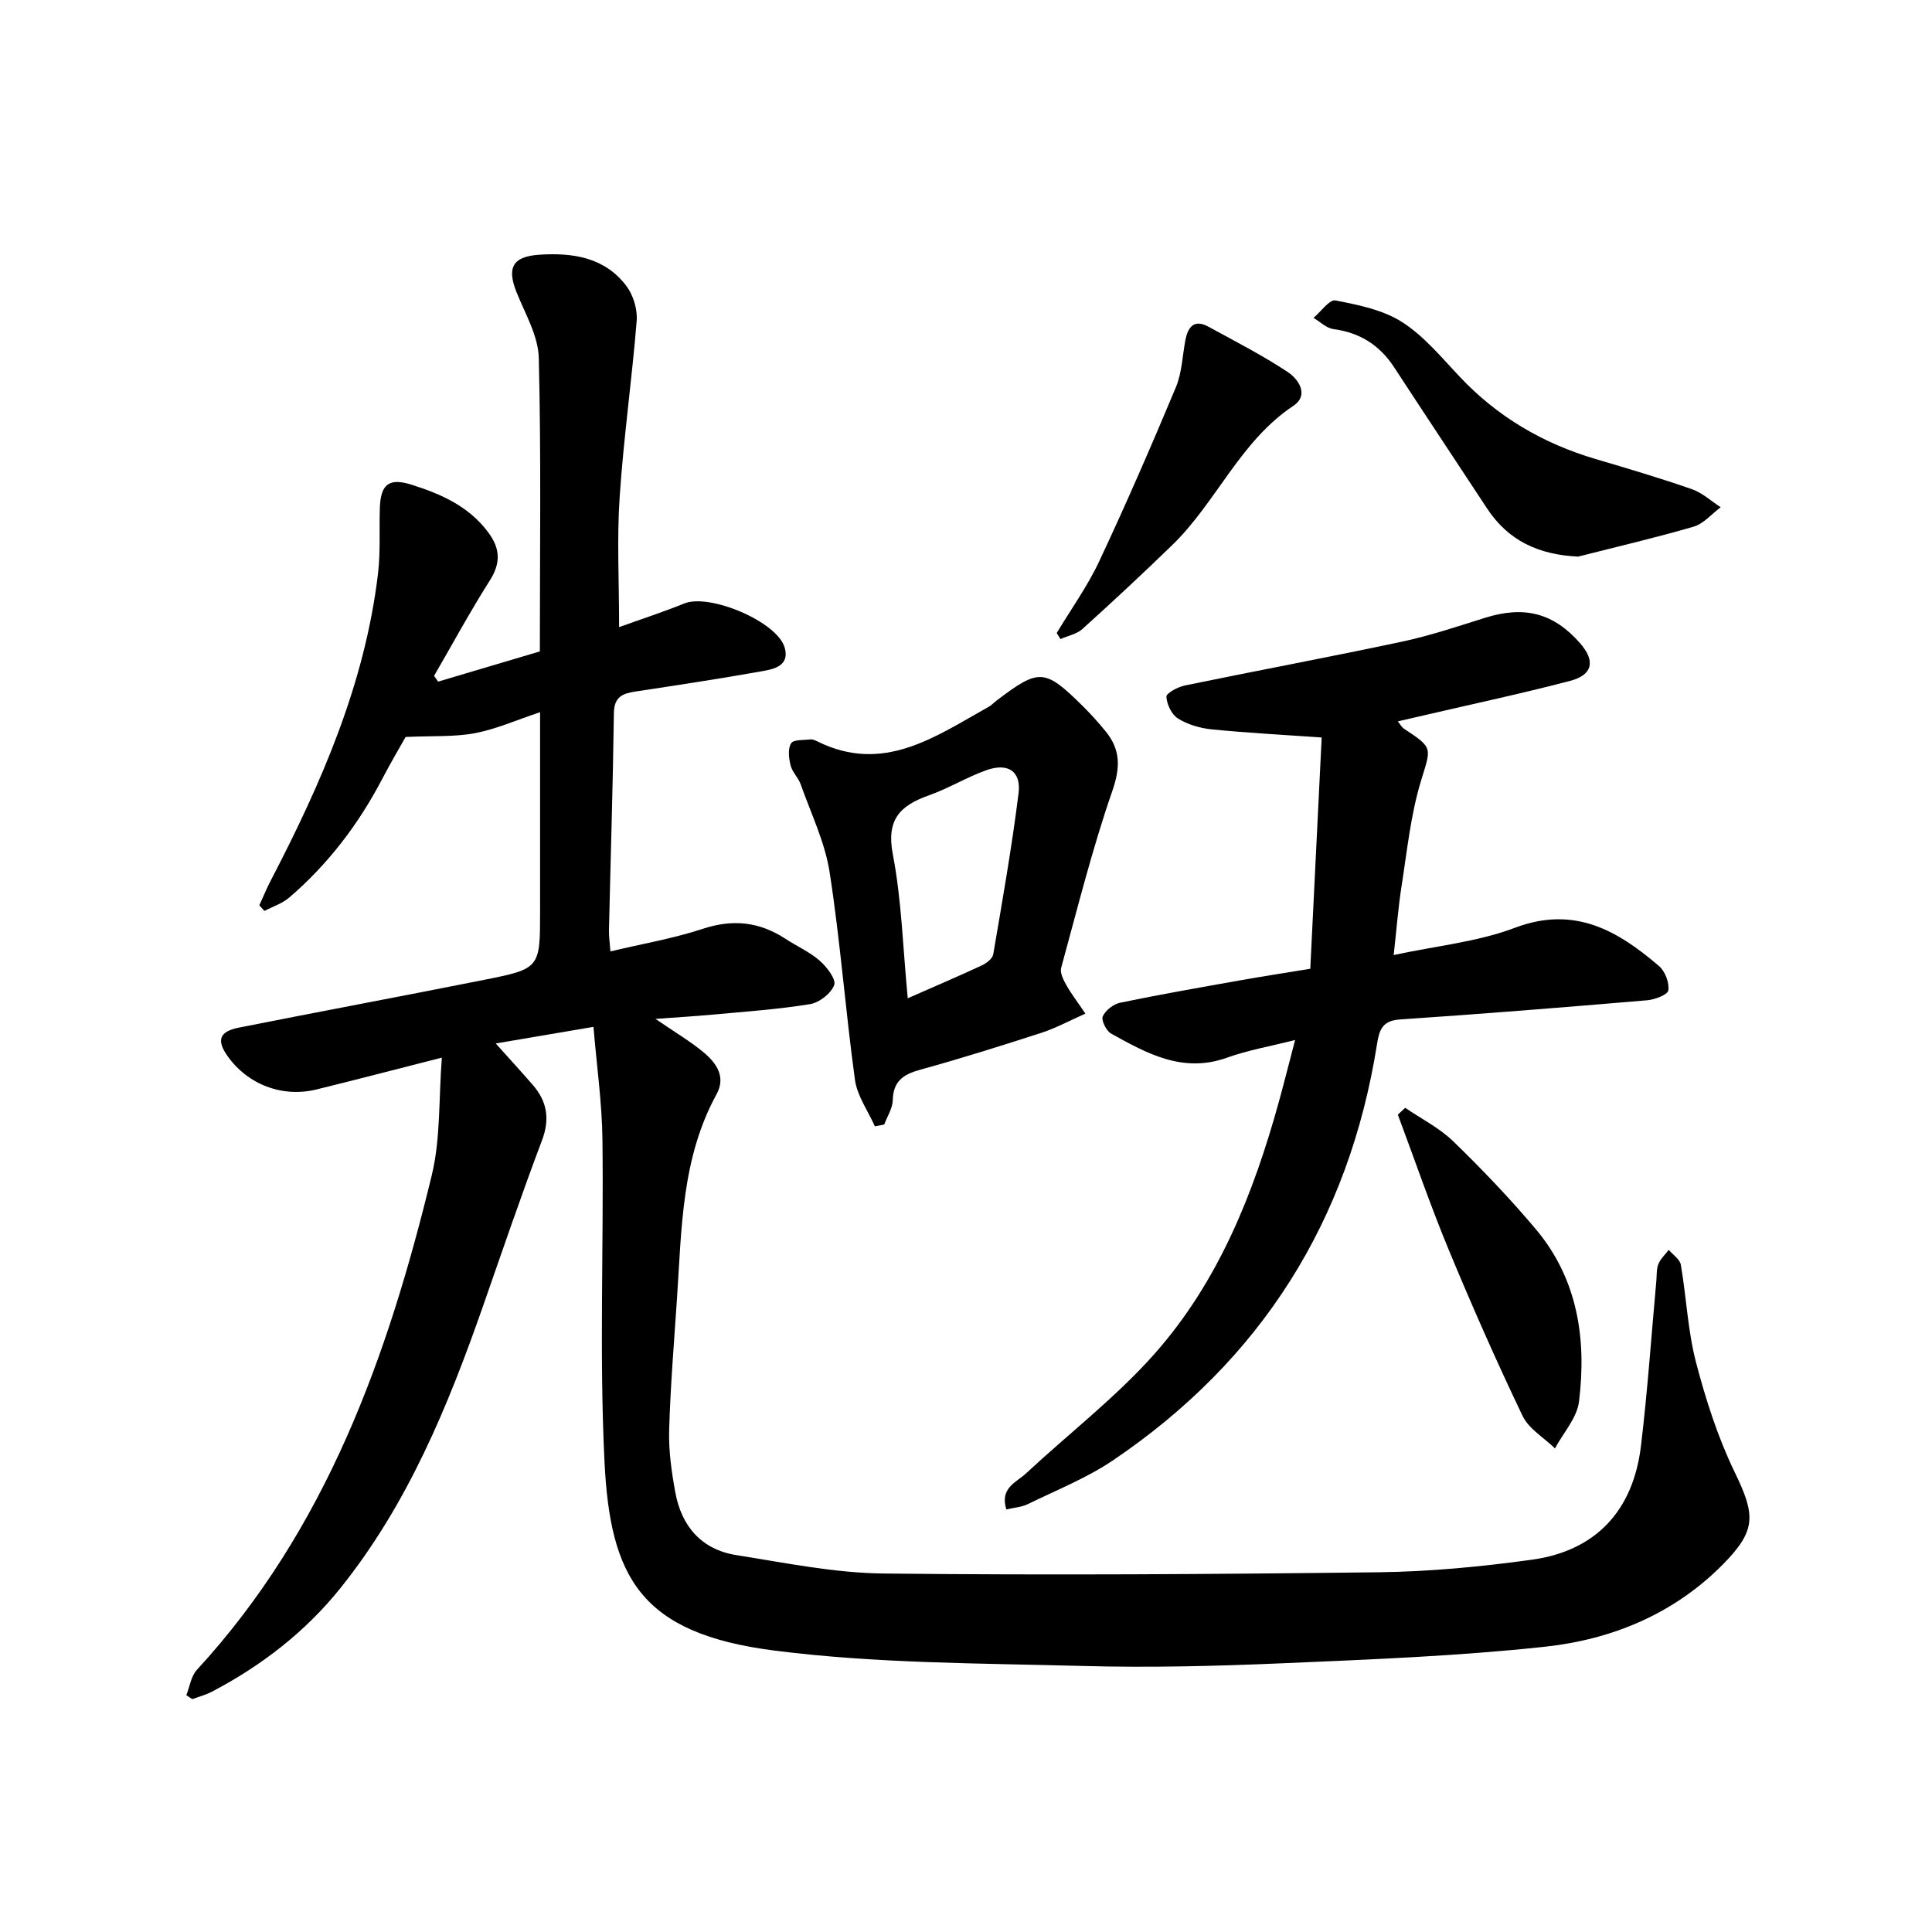
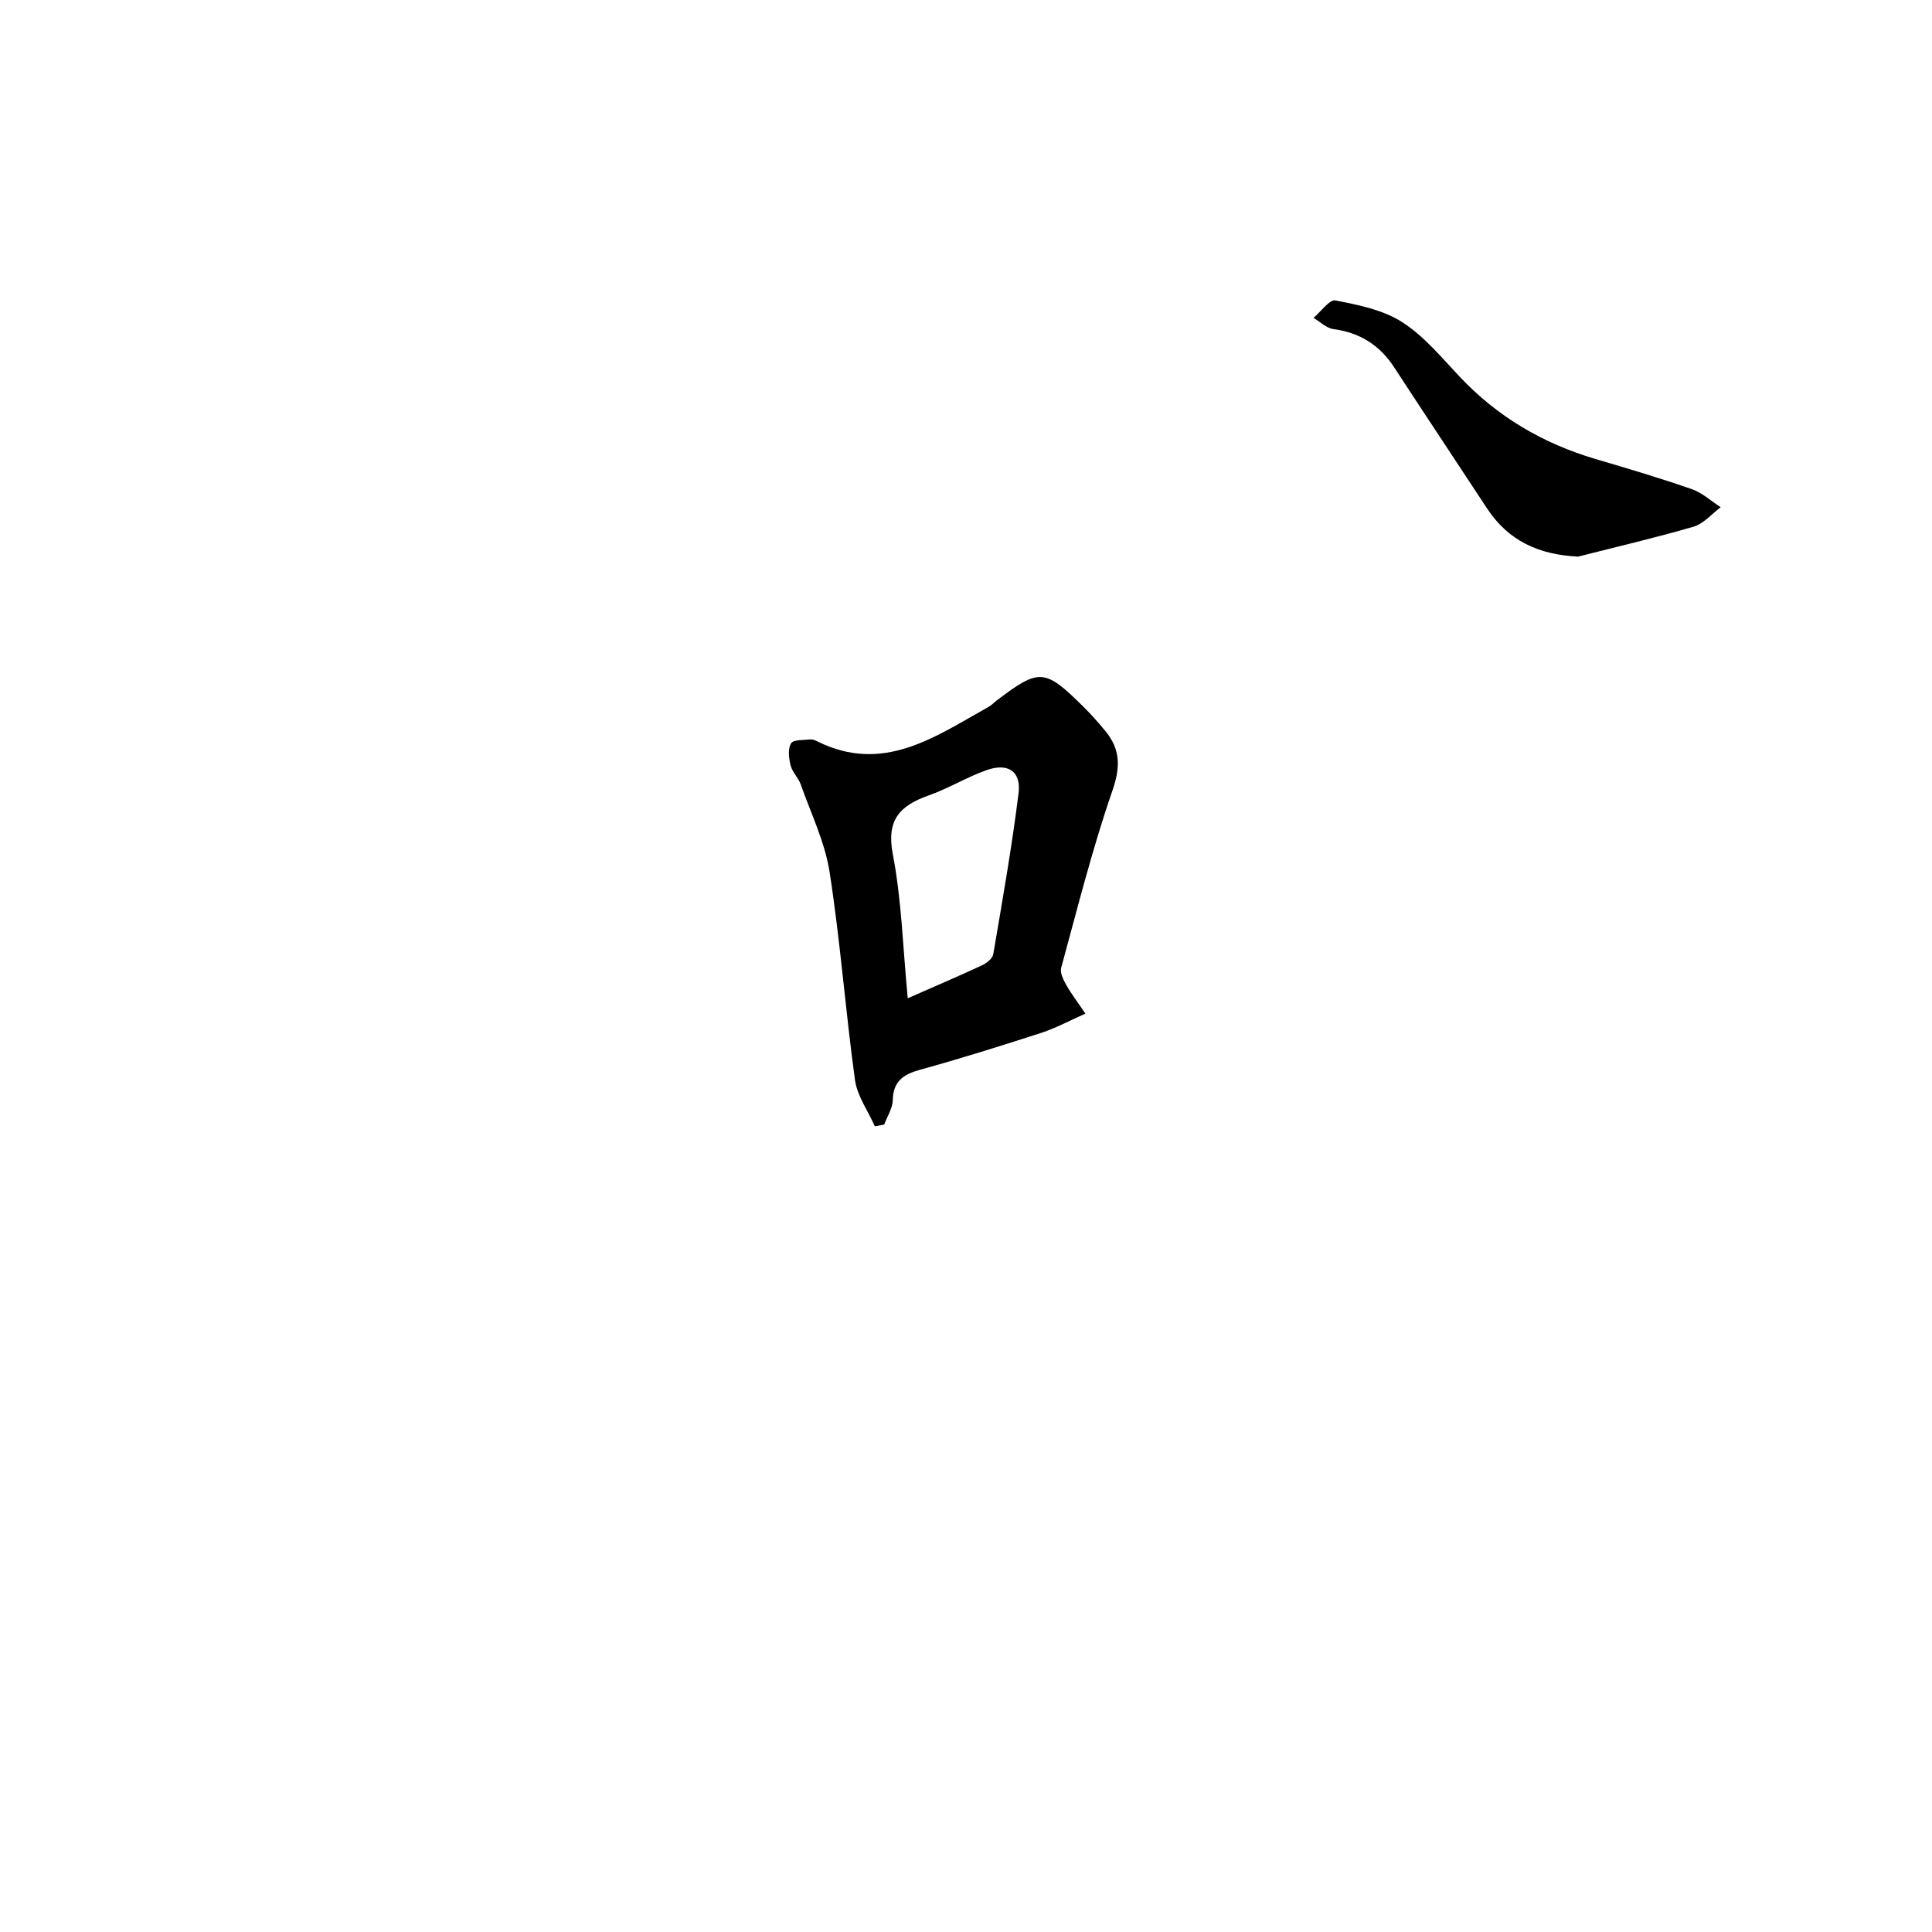
<svg xmlns="http://www.w3.org/2000/svg" enable-background="new 0 0 400 400" viewBox="0 0 400 400">
  <g fill="#000001">
-     <path d="m122.87 212.6c-7.58 1.29-13.59 2.31-20.23 3.44 2.85 3.18 5.28 5.84 7.65 8.56 2.99 3.44 3.6 7.07 1.91 11.54-4.28 11.32-8.18 22.78-12.17 34.2-7.27 20.79-15.6 41.07-29.54 58.45-7.27 9.07-16.35 16.08-26.64 21.47-1.27.66-2.69 1.03-4.04 1.53-.41-.27-.82-.55-1.23-.82.7-1.76.97-3.93 2.17-5.23 26.8-29.12 39.56-64.95 48.64-102.41 1.85-7.62 1.42-15.8 2.09-24.36-9.31 2.37-17.61 4.54-25.95 6.59-7.08 1.74-14.27-1.03-18.44-6.94-2.28-3.23-1.69-5.05 2.3-5.85 16.91-3.36 33.87-6.52 50.78-9.89 11.67-2.32 11.65-2.42 11.65-14.28 0-13.32 0-26.63 0-41.15-4.89 1.63-9.08 3.5-13.46 4.34-4.19.8-8.58.53-14.38.79-1.01 1.8-3.01 5.18-4.83 8.66-4.91 9.39-11.22 17.69-19.27 24.59-1.44 1.24-3.41 1.86-5.13 2.77-.35-.39-.71-.78-1.06-1.17.79-1.72 1.51-3.48 2.38-5.15 10.47-20.13 19.5-40.77 22.2-63.59.52-4.43.23-8.96.37-13.44.15-5 1.88-6.38 6.59-4.89 6.08 1.92 11.81 4.44 15.83 9.83 2.52 3.37 2.66 6.36.34 10.01-4.08 6.43-7.71 13.14-11.53 19.73.28.4.56.79.84 1.19 7.01-2.08 14.02-4.16 21.06-6.25 0-20.47.28-40.62-.22-60.75-.11-4.56-2.79-9.11-4.58-13.55-2.09-5.18-.84-7.49 4.8-7.84 6.91-.44 13.49.58 17.94 6.51 1.41 1.88 2.29 4.81 2.11 7.15-.98 12.2-2.72 24.35-3.53 36.57-.58 8.61-.11 17.3-.11 26.88 4.71-1.7 9.17-3.14 13.49-4.9 5.24-2.13 19.29 3.77 20.8 9.17 1.04 3.74-2.21 4.42-4.71 4.86-8.66 1.54-17.36 2.87-26.06 4.18-2.72.41-4.55 1.03-4.6 4.49-.2 14.97-.68 29.94-1.02 44.92-.03 1.29.17 2.58.3 4.42 6.62-1.58 13.03-2.67 19.13-4.68 6.22-2.05 11.71-1.46 17.08 2.05 2.37 1.55 5.03 2.72 7.13 4.56 1.47 1.28 3.43 3.85 2.99 5.03-.65 1.75-3.09 3.65-5.02 3.96-6.71 1.09-13.52 1.55-20.3 2.18-3.53.33-7.08.53-11.68.87 4.02 2.76 7.16 4.6 9.93 6.9 2.64 2.19 4.72 5.04 2.71 8.71-7.24 13.21-7.22 27.79-8.18 42.19-.61 9.12-1.37 18.24-1.63 27.37-.12 4.26.5 8.61 1.27 12.83 1.28 7.05 5.43 11.88 12.65 13.02 10.13 1.6 20.32 3.7 30.5 3.81 34.15.37 68.31.15 102.47-.26 10.59-.13 21.24-1.15 31.74-2.6 13.19-1.83 20.95-10.1 22.57-23.53 1.37-11.37 2.15-22.82 3.19-34.24.11-1.16 0-2.41.42-3.44.45-1.09 1.41-1.97 2.15-2.94.86 1.02 2.3 1.95 2.5 3.09 1.15 6.7 1.43 13.61 3.13 20.15 2.03 7.79 4.54 15.6 8.04 22.83 4.26 8.8 4.53 11.97-2.44 19.03-10.12 10.26-22.97 15.57-36.88 17.07-17.99 1.94-36.14 2.64-54.24 3.42-13.8.59-27.63.94-41.43.56-21.27-.57-42.68-.5-63.73-3.17-27.88-3.53-34.13-15.16-35.3-39.23-1.08-22.11-.15-44.31-.42-66.47-.08-7.59-1.16-15.13-1.86-23.45z" />
-     <path d="m271.28 200.57c.8-16.15 1.58-32.01 2.36-47.88-7.97-.56-15.38-.95-22.76-1.68-2.4-.24-4.96-.99-6.99-2.25-1.31-.8-2.31-2.92-2.4-4.51-.04-.73 2.37-2.03 3.82-2.33 14.95-3.08 29.97-5.88 44.9-9.06 5.83-1.24 11.52-3.15 17.22-4.94 8.17-2.57 14.24-1.02 19.75 5.3 3.14 3.6 2.6 6.51-2.08 7.74-9.94 2.61-20 4.75-30.01 7.08-1.77.41-3.55.82-5.68 1.31.51.63.79 1.21 1.25 1.51 6.23 4.09 5.62 3.9 3.47 11.05-2.08 6.93-2.81 14.28-3.94 21.47-.69 4.39-1.03 8.84-1.64 14.35 8.8-1.9 17.34-2.71 25.09-5.64 12.3-4.65 21.24.55 29.85 7.93 1.25 1.07 2.15 3.44 1.92 5.02-.13.91-2.81 1.93-4.42 2.06-17.04 1.45-34.09 2.82-51.16 3.97-3.6.24-4.26 2.13-4.72 5.03-5.79 36.61-23.95 65.47-54.65 86.23-5.46 3.69-11.74 6.18-17.7 9.1-1.25.61-2.76.69-4.41 1.08-1.4-4.46 2.1-5.62 4.05-7.43 8.87-8.27 18.62-15.75 26.62-24.77 13.24-14.93 20.52-33.21 25.78-52.29 1.06-3.83 2.02-7.68 3.34-12.7-5.16 1.31-9.78 2.11-14.13 3.67-9.11 3.26-16.54-.87-23.97-5-1-.56-2.08-2.75-1.72-3.57.56-1.25 2.21-2.53 3.6-2.82 8.28-1.71 16.62-3.17 24.95-4.65 4.43-.79 8.85-1.46 14.41-2.38z" />
    <path d="m181.13 233.19c-1.42-3.2-3.66-6.29-4.12-9.62-1.97-14.31-3.03-28.74-5.25-43.01-.97-6.22-3.86-12.15-5.99-18.18-.49-1.39-1.75-2.53-2.09-3.93-.37-1.47-.59-3.43.11-4.56.5-.8 2.63-.64 4.04-.8.46-.05.98.2 1.42.42 13.69 6.78 24.43-1.03 35.49-7.2.57-.32 1.03-.84 1.56-1.24 8.86-6.73 9.98-6.68 17.89 1.13 1.65 1.63 3.21 3.38 4.69 5.18 3.12 3.8 3.11 7.47 1.42 12.36-4.16 12-7.24 24.39-10.6 36.66-.27 1 .45 2.44 1.04 3.49 1.03 1.84 2.33 3.53 3.98 5.97-3.39 1.5-6.13 3-9.04 3.95-8.36 2.71-16.75 5.34-25.22 7.68-3.46.96-5.53 2.37-5.62 6.28-.04 1.7-1.15 3.37-1.77 5.05-.64.14-1.29.26-1.94.37zm6.81-26.51c5.68-2.5 10.55-4.58 15.35-6.81.96-.45 2.2-1.4 2.35-2.29 1.89-11.09 3.85-22.18 5.24-33.33.57-4.58-2.2-6.38-6.66-4.79-4.05 1.44-7.8 3.75-11.85 5.19-5.97 2.11-8.92 4.97-7.52 12.23 1.83 9.52 2.08 19.37 3.09 29.8z" />
    <path d="m326.74 115.24c-8.2-.39-14.47-3.28-18.9-10.03-6.38-9.72-12.83-19.4-19.18-29.14-3.01-4.62-7.12-7.21-12.61-7.94-1.44-.19-2.74-1.52-4.1-2.32 1.53-1.28 3.31-3.85 4.54-3.61 4.74.93 9.82 1.94 13.78 4.47 4.53 2.89 8.15 7.3 11.91 11.29 7.83 8.33 17.28 13.86 28.18 17.08 6.68 1.97 13.36 3.95 19.93 6.24 2.16.75 3.99 2.47 5.96 3.74-1.85 1.38-3.52 3.4-5.6 4.02-7.89 2.3-15.92 4.16-23.91 6.2z" />
-     <path d="m290.93 229.36c3.34 2.28 7.08 4.16 9.95 6.94 5.96 5.78 11.72 11.81 17.07 18.16 8.72 10.35 10.55 22.79 8.97 35.71-.42 3.39-3.25 6.48-4.98 9.7-2.29-2.22-5.42-4.04-6.71-6.73-5.44-11.36-10.53-22.9-15.35-34.54-3.79-9.15-7-18.54-10.47-27.82.5-.48 1.01-.95 1.52-1.42z" />
-     <path d="m218.78 131.06c2.98-4.96 6.4-9.71 8.84-14.93 5.56-11.85 10.78-23.87 15.83-35.94 1.25-2.99 1.35-6.46 1.96-9.72.53-2.76 1.79-4.46 4.78-2.83 5.52 3.01 11.14 5.9 16.38 9.35 2.29 1.51 4.54 4.81 1.18 7.05-11.05 7.37-15.91 19.95-25.07 28.83-6.08 5.9-12.28 11.67-18.57 17.35-1.18 1.07-3.02 1.41-4.55 2.09-.25-.4-.51-.82-.78-1.25z" />
  </g>
</svg>